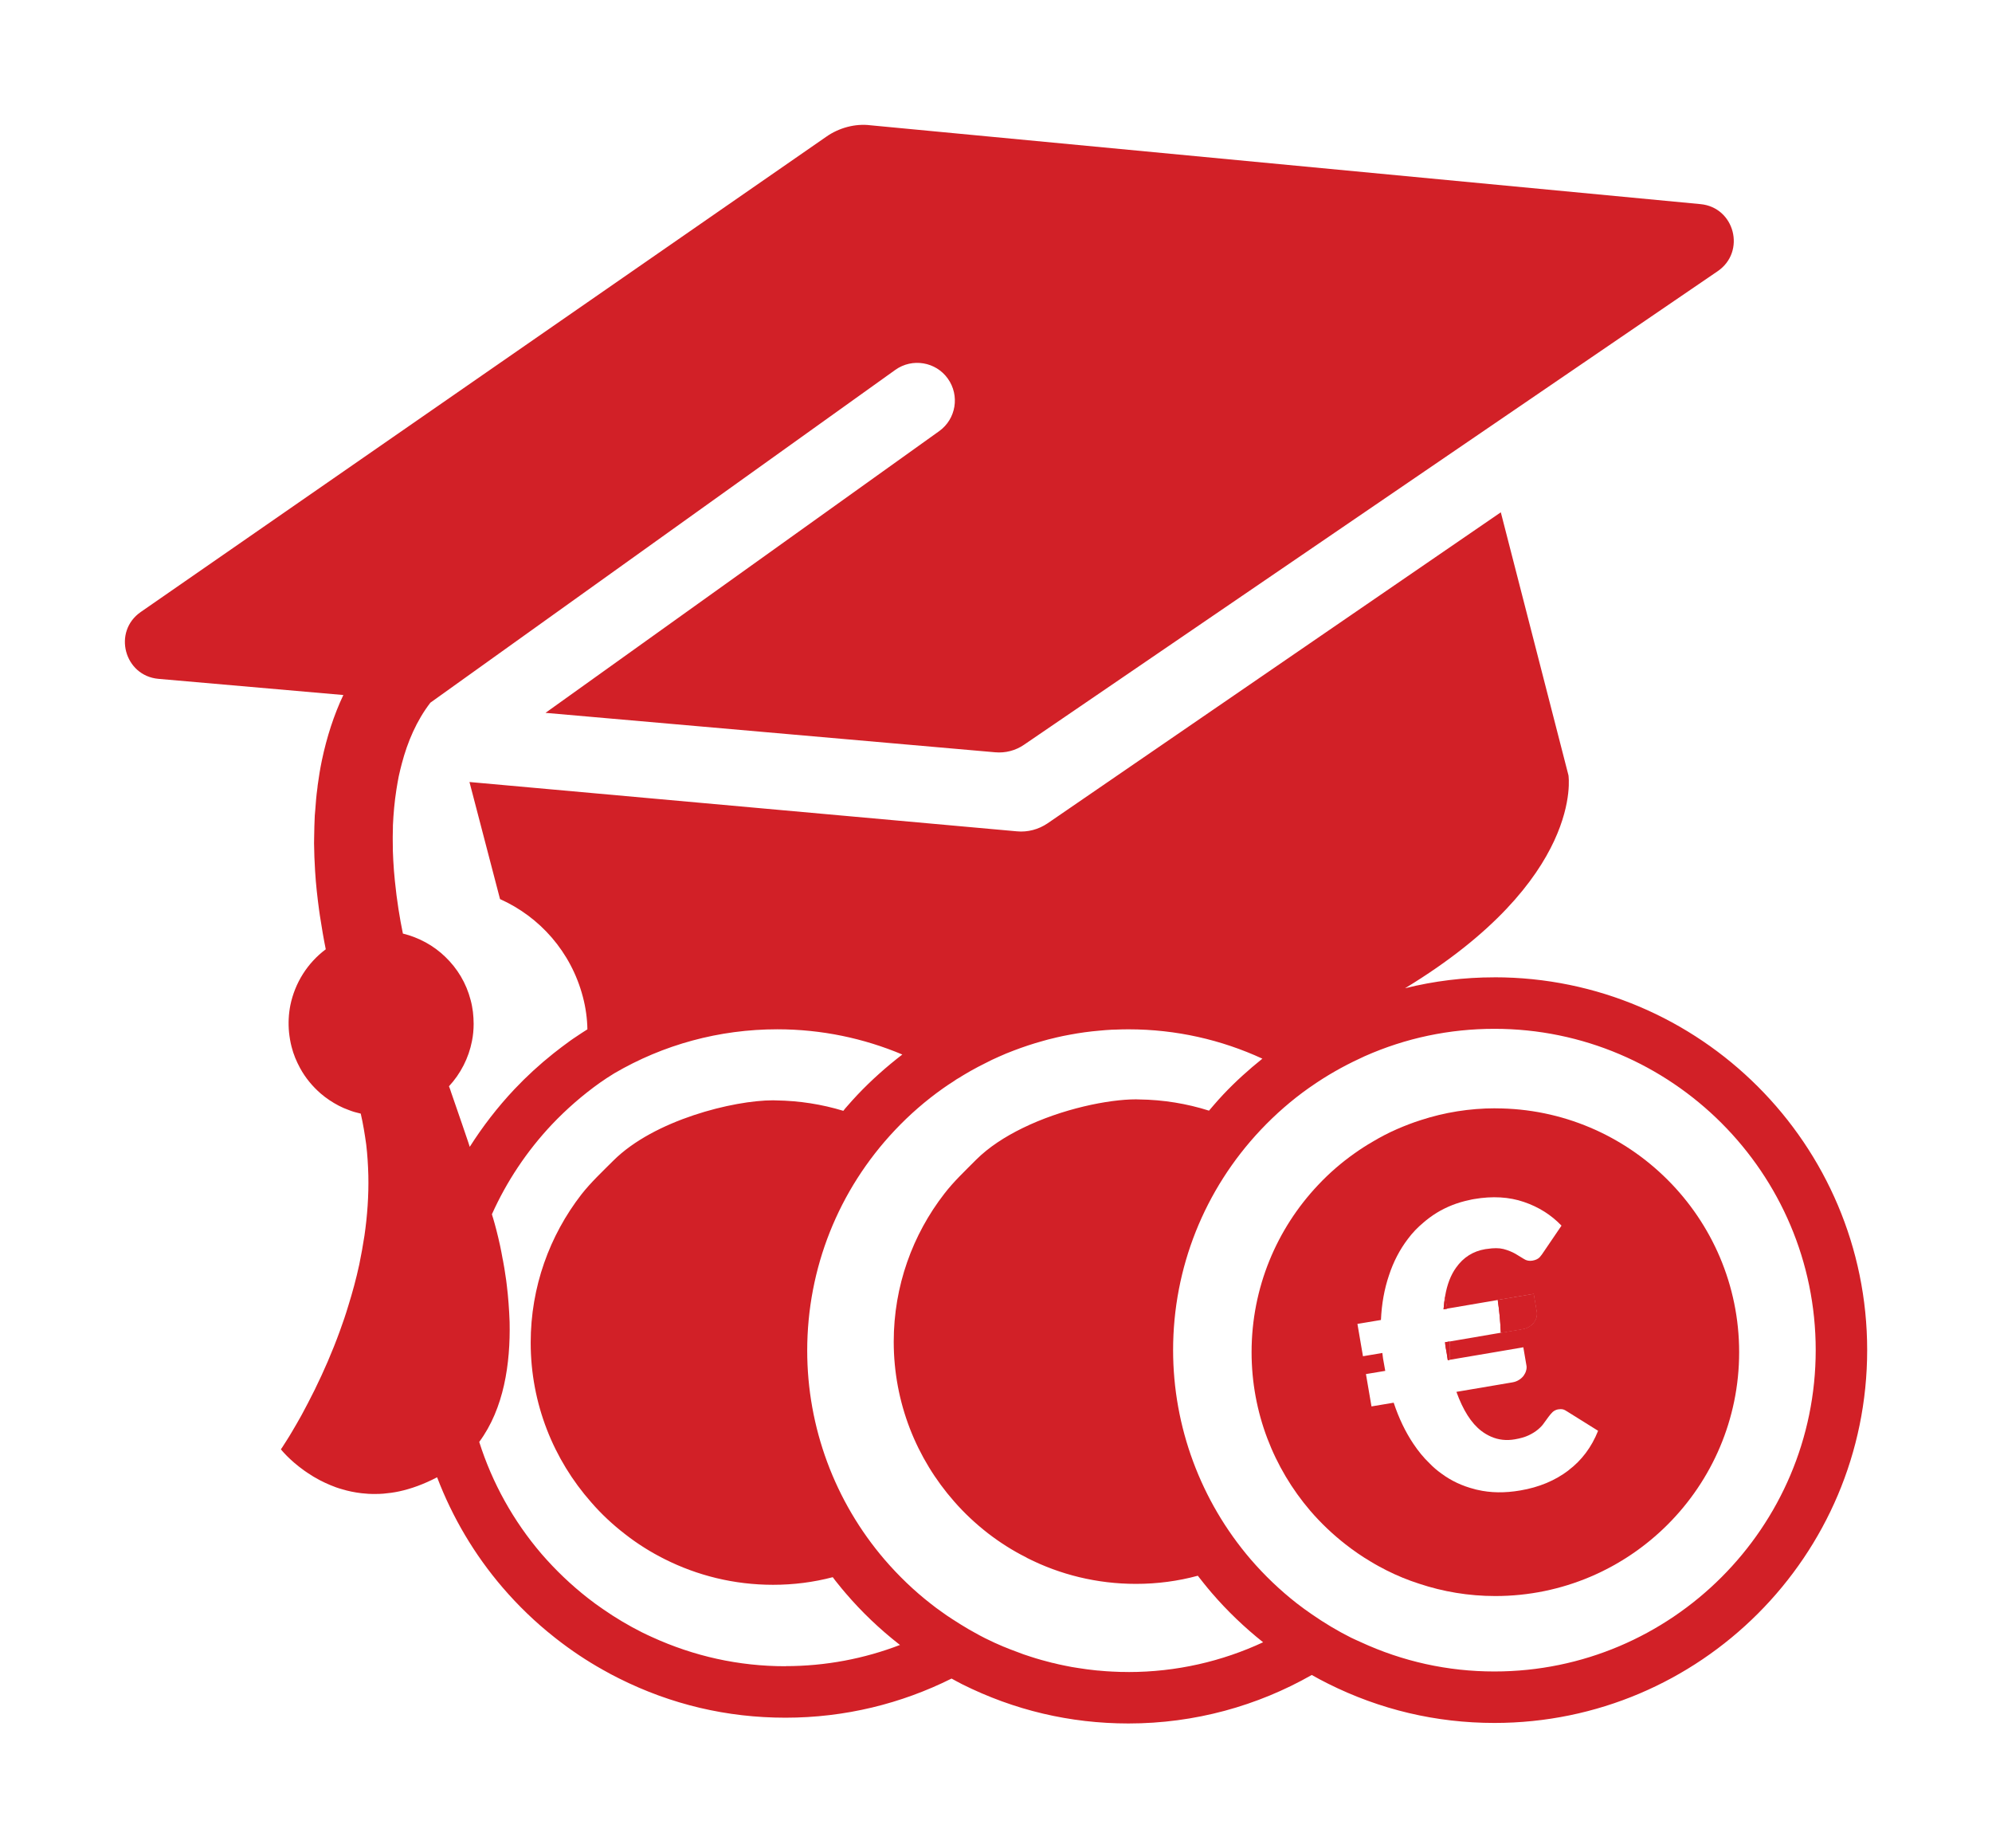
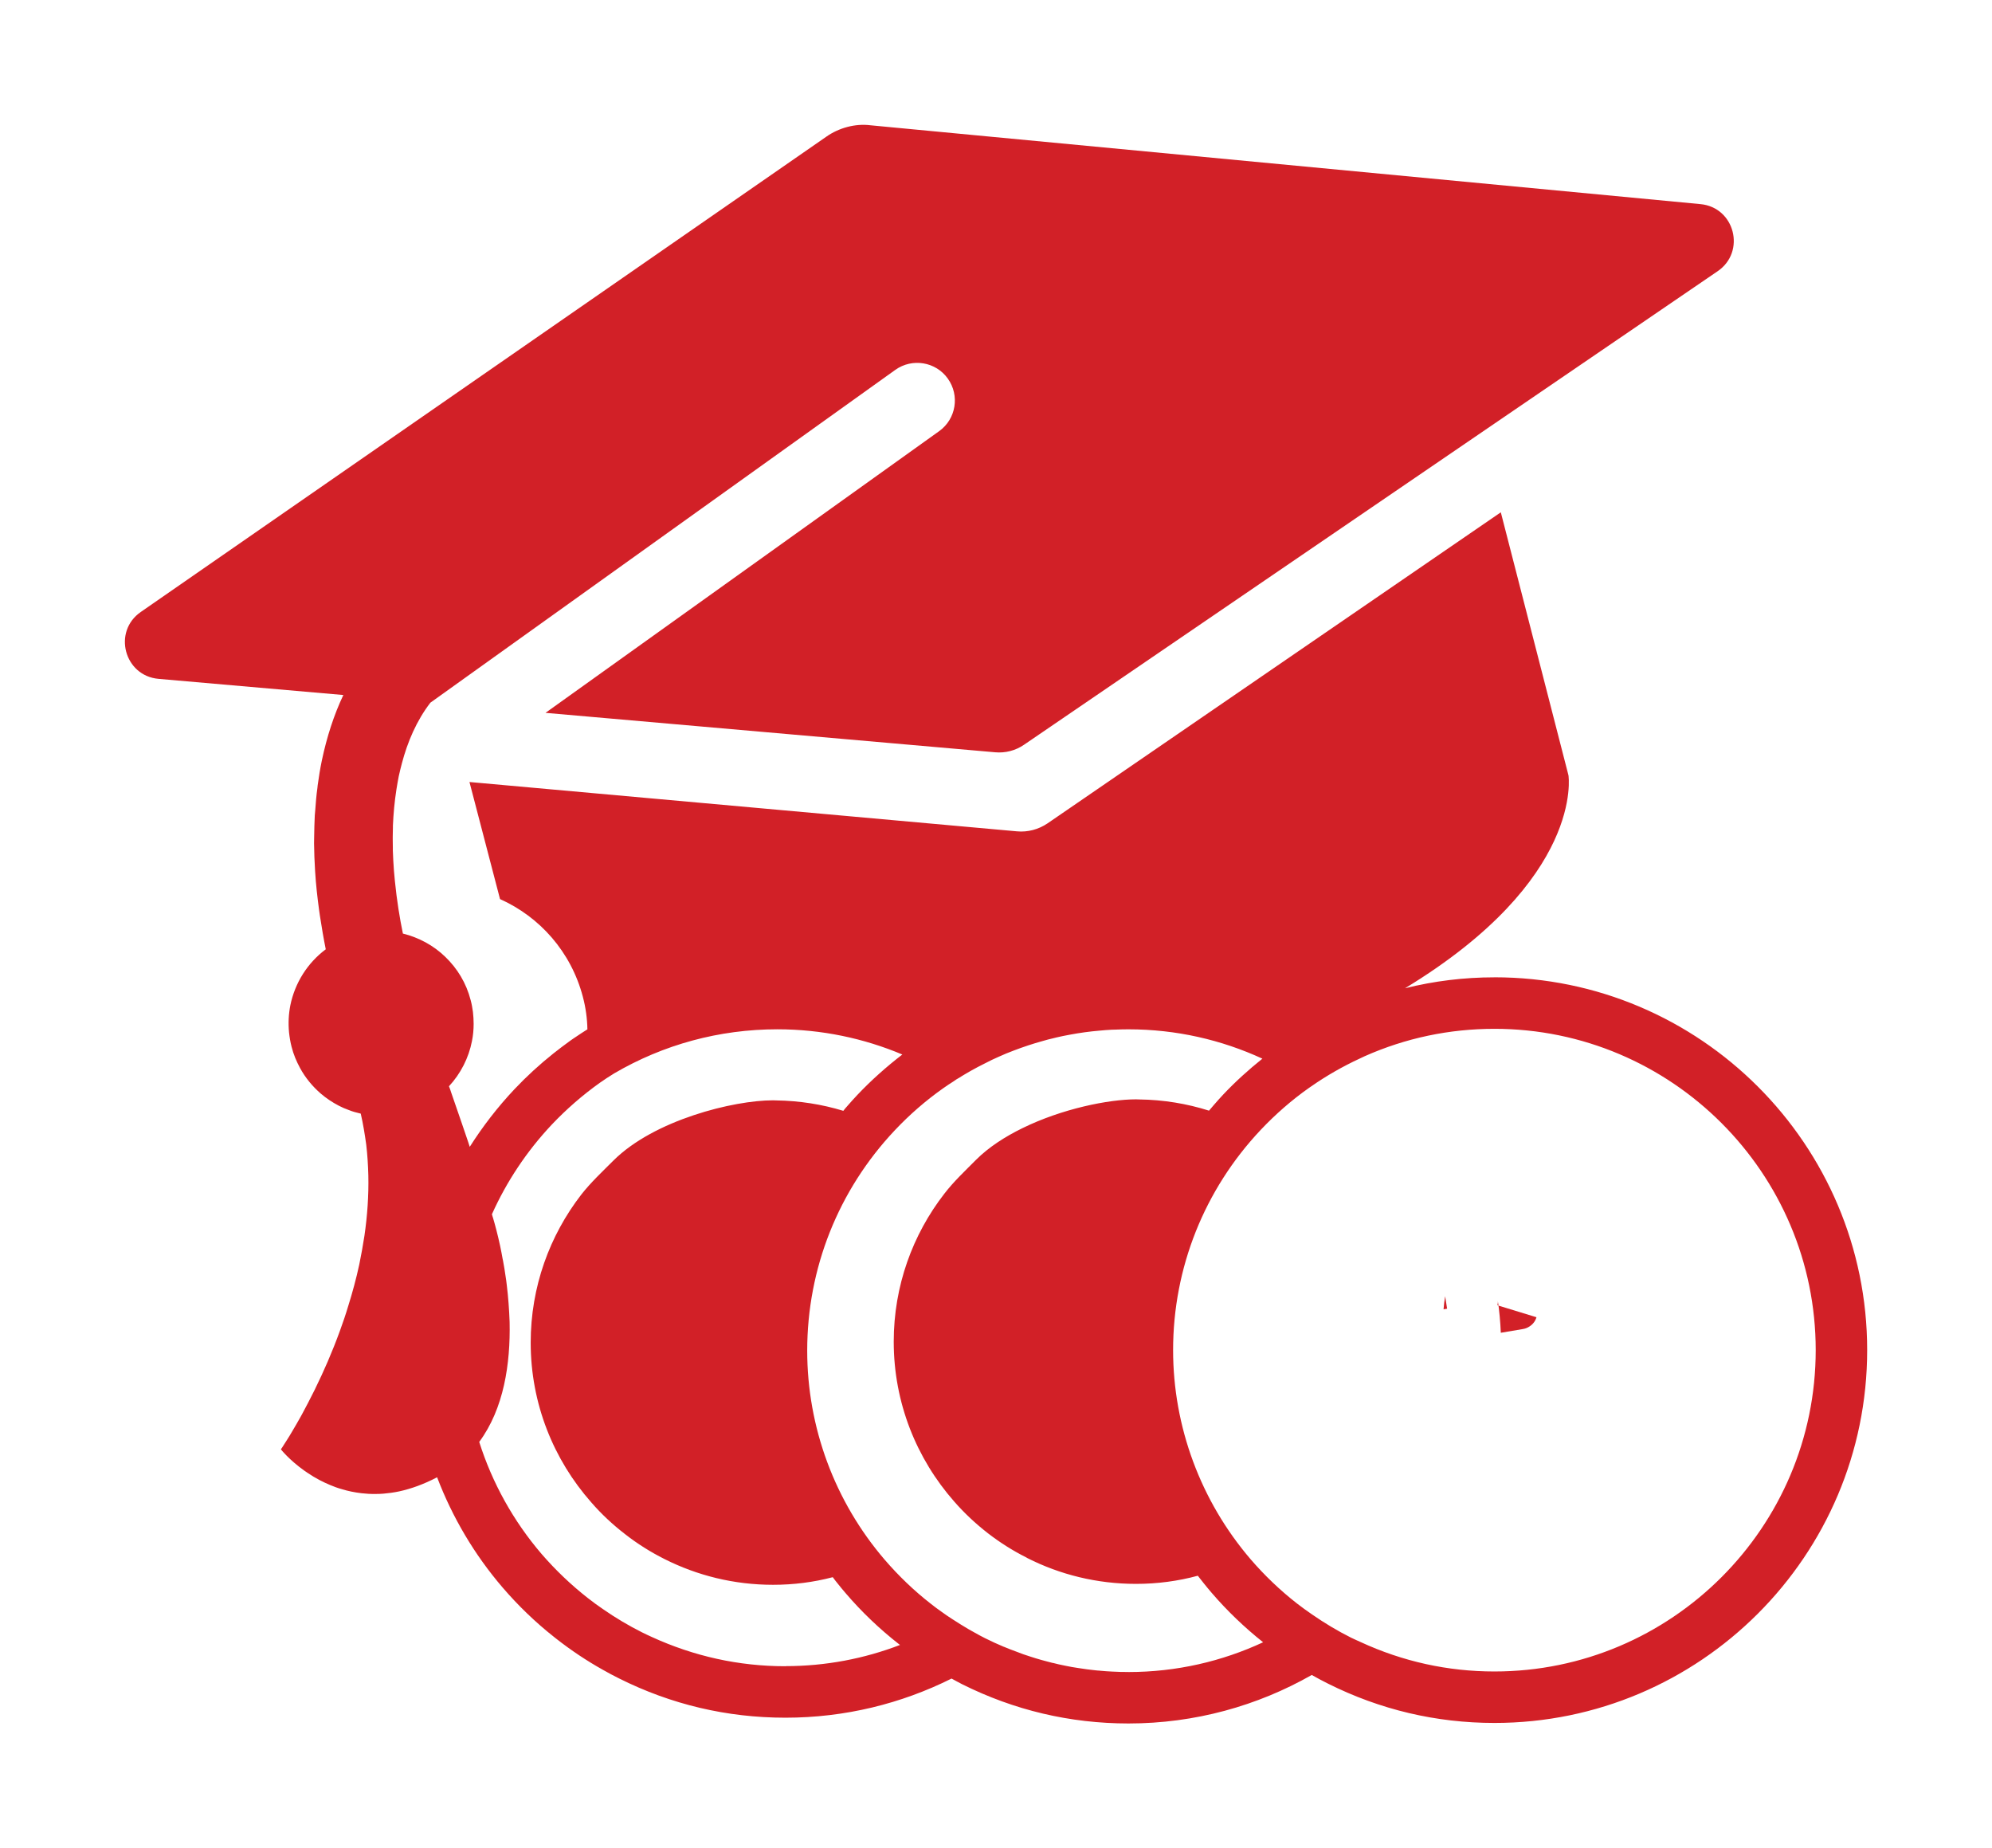
<svg xmlns="http://www.w3.org/2000/svg" height="74.013mm" viewBox="0 0 79.775 74.013" width="79.775mm">
  <g fill="#d22027" transform="translate(-107.523 -50.684)">
+     <path d="m169.055 103.43c-.021.074-.053.14-.102.206-.049.066-.113.124-.187.169-.074.049-.162.083-.261.099l-.878.148c-.018-.441-.06-.882-.123-1.311c.014.066.004.136-.011.211" />
    <path d="m165.475 103.088-.141.025c.014-.186.035-.359.064-.524.028.165.053.33.078.499" />
-     <path d="m165.584 104.765c0 .124 0 .248-.011.372l-.07.012-.042-.276c-.014-.074-.025-.145-.039-.219-.011-.074-.025-.149-.028-.223l.18-.029c.011.12.011.239.011.362" />
-     <path d="m169.055 103.43c-.021.074-.053.14-.102.206-.049.066-.113.124-.187.169-.074.049-.162.083-.261.099l-.878.148c-.018-.441-.06-.882-.123-1.311l1.439-.243.123.721c.014.066.004.136-.011.211" />
-     <path d="m169.055 103.43c-.021.074-.053.14-.102.206-.049.066-.113.124-.187.169-.074.049-.162.083-.261.099l-.878.148c-.018-.441-.06-.882-.123-1.311l1.439-.243.123.721c.014.066.004.136-.011.211" />
-     <path d="m165.475 103.088-.141.025c.014-.186.035-.359.064-.524.028.165.053.33.078.499" />
-     <path d="m165.584 104.765c0 .124 0 .248-.011.372l-.07.012-.042-.276c-.014-.074-.025-.145-.039-.219-.011-.074-.025-.149-.028-.223l.18-.029c.011.12.011.239.011.362" />
-     <path d="m170.333 109.566c-.533.404-1.171.672-1.923.8-.621.107-1.196.099-1.722-.025-.039-.008-.078-.016-.116-.029-.487-.124-.928-.33-1.319-.619-.173-.123-.335-.26-.487-.42-.229-.218-.441-.478-.635-.767-.325-.483-.589-1.035-.794-1.654l-.889.149-.222-1.295.773-.128-.049-.276c-.014-.074-.025-.144-.039-.218-.011-.074-.021-.149-.028-.223l-.776.131-.222-1.295.942-.157c.028-.639.134-1.237.321-1.786.18-.552.437-1.039.758-1.46.18-.243.388-.458.614-.647.169-.149.346-.276.536-.396.399-.243.836-.416 1.316-.515.057-.017.12-.025.18-.037.744-.128 1.411-.087 2.0.115.596.202 1.094.52 1.506.948l-.709 1.043c-.049.082-.109.157-.169.227-.067.066-.162.111-.286.132-.123.021-.24 0-.339-.066-.099-.062-.212-.132-.346-.21-.131-.074-.289-.14-.473-.189-.18-.045-.392-.045-.66-.004-.021 0-.046.004-.067.008-.494.083-.882.33-1.171.738-.215.297-.363.68-.441 1.146.028.165.053.33.078.499l2.028-.346 1.439-.243.123.721c.014.066.004.136-.011.211-.021.074-.053.14-.102.206-.049.066-.113.124-.187.169-.074.049-.162.083-.261.099l-.878.148-2.053.351c.011.12.011.239.011.362 0 .124 0 .248-.011.372l2.071-.351.885-.152.123.721c.014.066.011.136-.011.21-.018.074-.053.14-.099.206-.049.066-.113.123-.187.169-.078.05-.166.083-.265.099l-.512.087-1.729.293c.268.738.596 1.258 1.002 1.567.123.095.254.169.385.227.3.132.617.165.953.107.219-.037.406-.091.554-.161.148-.07.272-.149.37-.231.099-.083.183-.169.243-.26.067-.091.123-.173.18-.247.053-.074.109-.136.166-.194.06-.054.134-.091.219-.107.074-.012.138-.012.191 0 .053.012.116.045.183.091l1.228.767c-.261.655-.656 1.184-1.192 1.587zm-2.925-14.502c-1.037 0-2.039.165-2.977.47-.328.103-.646.227-.96.363-.342.148-.67.321-.988.511-.243.14-.48.293-.706.454-.533.375-1.023.8-1.468 1.274-1.651 1.748-2.663 4.103-2.663 6.693 0 2.425.889 4.643 2.353 6.354.423.491.896.94 1.408 1.34.321.251.653.482 1.005.689.208.128.423.243.642.355.416.21.85.388 1.298.532.963.321 1.99.495 3.055.495 5.387 0 9.765-4.379 9.765-9.764 0-5.381-4.378-9.764-9.765-9.764" />
    <path d="m167.373 117.615c-1.873 0-3.676-.4-5.362-1.179-.127-.058-.258-.115-.385-.177-.543-.272-1.065-.586-1.57-.936-.205-.14-.402-.284-.6-.437-.67-.524-1.291-1.117-1.849-1.765-2-2.334-3.104-5.307-3.104-8.375 0-3.29 1.249-6.424 3.514-8.824.586-.619 1.231-1.184 1.926-1.674.028-.02.056-.037.085-.058.614-.429 1.27-.804 1.947-1.117.071-.033.134-.066.201-.095 1.644-.73 3.394-1.097 5.196-1.097 7.091 0 12.866 5.773 12.866 12.865 0 7.096-5.775 12.869-12.866 12.869zm-14.658.021c-.215 0-.434-.004-.649-.017-.155-.008-.318-.017-.473-.033-.011 0-.018 0-.021-.004-.053 0-.109-.008-.162-.012-.233-.024-.466-.054-.691-.091-.183-.025-.36-.058-.536-.095-.021-.004-.042-.008-.057-.012-.141-.029-.282-.057-.416-.095-.035-.004-.071-.012-.106-.024-.039-.008-.085-.021-.127-.033-.155-.041-.318-.083-.473-.132-.067-.021-.138-.041-.208-.066-.191-.058-.374-.124-.561-.198-.173-.062-.339-.128-.508-.198h-.004c-.127-.054-.25-.107-.377-.165-.123-.058-.254-.12-.377-.181-.138-.07-.279-.144-.416-.223-.081-.046-.159-.091-.243-.136-.106-.062-.212-.128-.321-.194-.106-.066-.208-.132-.318-.202-.148-.095-.296-.194-.441-.301-.145-.103-.289-.206-.427-.318-.674-.524-1.291-1.118-1.849-1.765-2.004-2.334-3.104-5.307-3.104-8.375 0-3.29 1.245-6.424 3.51-8.824.582-.618 1.231-1.183 1.926-1.674.138-.099.282-.194.427-.285.078-.058.155-.107.24-.152.025-.017.053-.033.078-.05.042-.025.081-.049.123-.074.078-.046.162-.095.24-.14.194-.107.388-.214.586-.309.176-.095.356-.177.543-.26.198-.091.399-.173.6-.248.377-.144.762-.272 1.15-.379.152-.046.303-.083.462-.12.032-.008.064-.017.099-.025.176-.041.356-.078.54-.111.392-.074.787-.128 1.182-.161.162-.016.325-.029.487-.037.053 0 .102-.004.152-.004.173-.008.349-.012.522-.012 1.912 0 3.725.421 5.362 1.175-.55.441-1.076.915-1.563 1.431-.127.136-.25.272-.374.416-.056.066-.116.132-.173.202-.007.012-.021.02-.028.033-.882-.28-1.824-.437-2.798-.449-.046 0-.085-.004-.127-.004-1.097 0-2.96.375-4.547 1.154-.702.343-1.351.763-1.852 1.262-.437.441-.893.866-1.274 1.361-1.27 1.637-2.028 3.695-2.028 5.926 0 2.449.914 4.688 2.42 6.399.406.466.861.891 1.355 1.275.476.367.988.693 1.531.965.018.012.032.021.049.029 1.305.66 2.783 1.031 4.346 1.031.857 0 1.686-.111 2.477-.326.014.017.025.033.039.05.067.087.131.169.198.251.102.132.212.256.318.384.624.726 1.319 1.39 2.06 1.979-1.64.763-3.468 1.192-5.39 1.192zm-13.737-.231c-1.87 0-3.669-.4-5.359-1.175-.131-.062-.258-.116-.385-.182-.54-.272-1.069-.585-1.566-.932-.208-.14-.409-.289-.603-.441-.67-.524-1.291-1.117-1.849-1.761-1.136-1.324-1.983-2.857-2.501-4.491.991-1.34 1.252-3.138 1.217-4.799-.011-.256-.021-.507-.042-.755-.018-.247-.042-.486-.071-.721-.014-.132-.032-.26-.053-.387-.028-.194-.056-.38-.092-.561-.007-.033-.011-.07-.021-.103-.032-.185-.067-.363-.102-.528-.099-.458-.201-.837-.279-1.101-.014-.049-.035-.103-.049-.161.586-1.307 1.393-2.523 2.399-3.592.586-.618 1.235-1.183 1.93-1.678.028-.017.057-.037.081-.054.116-.083.236-.161.356-.235.046-.029.088-.058.131-.083 1.965-1.15 4.202-1.765 6.537-1.765 1.774 0 3.464.363 5.002 1.01-.639.491-1.245 1.031-1.799 1.616-.134.144-.272.293-.402.445-.056.062-.113.128-.162.194-.854-.26-1.757-.404-2.688-.417-.046 0-.088-.004-.127-.004-1.58 0-4.759.783-6.396 2.416-.441.441-.896.866-1.281 1.356-1.27 1.642-2.028 3.699-2.028 5.93 0 2.449.917 4.688 2.424 6.395.406.47.864.895 1.355 1.274.49.384 1.02.717 1.58.998 1.309.659 2.783 1.031 4.346 1.031.822 0 1.626-.103 2.392-.305.064.09.134.177.208.268.099.128.205.251.31.375.642.751 1.365 1.439 2.141 2.045.011.008.025.017.035.025-1.425.548-2.974.849-4.59.849zm28.395-27.586c-1.221 0-2.417.148-3.581.437 7.2-4.371 6.544-8.527 6.544-8.527l-2.709-10.531-18.154 12.457c-.36.243-.794.359-1.224.318l-21.925-1.975 1.224 4.688c1.584.709 2.84 2.103 3.316 3.909.116.437.176.878.183 1.307-.155.095-.307.198-.455.297-.078.054-.159.103-.236.161-.226.161-.448.334-.67.507-.554.441-1.076.92-1.559 1.431-.677.718-1.274 1.493-1.792 2.309-.018-.062-.039-.124-.06-.186-.088-.252-.169-.495-.25-.734-.081-.235-.159-.462-.233-.676-.074-.211-.141-.409-.201-.582-.028-.091-.056-.173-.088-.247.466-.503.79-1.134.921-1.81.046-.227.067-.458.067-.693 0-.157-.011-.313-.028-.474-.021-.157-.049-.318-.092-.474-.176-.685-.536-1.27-1.012-1.728-.233-.227-.501-.425-.787-.581-.289-.157-.593-.276-.914-.355-.123-.594-.243-1.319-.321-2.107-.028-.264-.049-.536-.064-.812-.007-.132-.014-.268-.018-.409v-.111c-.004-.107-.004-.219-.004-.33v-.111c0-.124.004-.247.007-.371v-.074c.021-.47.064-.957.141-1.447.025-.173.06-.346.092-.524.004-.004.004-.009.004-.017.039-.165.074-.33.12-.495.229-.87.589-1.715 1.143-2.437l18.62-13.327c.677-.483 1.623-.326 2.103.35.483.676.332 1.617-.346 2.103l-15.766 11.281 18.009 1.579c.409.037.818-.07 1.154-.301l27.781-18.964c1.139-.78.681-2.557-.691-2.685l-33.249-3.158c-.593-.074-1.252.099-1.764.462l-27.446 19.026c-1.139.787-.663 2.56.709 2.68l7.401.647c-.377.796-.663 1.679-.861 2.623-.067.322-.12.647-.166.986-.004.037-.007.07-.011.107-.042.297-.067.598-.088.903-.007.07-.014.136-.018.206-.014.28-.021.573-.025.866 0 .082-.004.161-.004.243.004.367.018.738.042 1.118.032.536.092 1.056.159 1.554.011.074.021.149.032.223.074.483.152.941.236 1.353-.734.548-1.235 1.348-1.418 2.239-.07.355-.088.718-.053 1.089.021.194.053.388.102.577.039.153.088.301.145.441.06.14.12.276.194.408.215.396.501.738.829 1.023.222.19.462.35.723.486.127.066.258.124.399.173.152.062.314.107.48.144.095.412.162.825.219 1.237.049.412.074.825.085 1.237.018.816-.042 1.625-.155 2.408-.06.396-.131.78-.208 1.159-.123.569-.272 1.118-.437 1.645-.106.355-.222.697-.342 1.022-.31.854-.653 1.629-.977 2.289-.007.016-.014.037-.025.054-.183.371-.363.709-.522 1.006-.014.02-.025.045-.039.07-.007.008-.011.017-.014.025-.109.198-.215.375-.307.532 0 .004-.004.004-.004.008-.095.161-.176.297-.25.409-.138.223-.222.342-.222.342s.332.424.945.858c.042.029.088.062.134.091.145.099.303.194.476.285.134.07.275.136.423.198.148.062.303.12.469.165.243.074.501.128.783.161.18.021.374.033.572.029.102 0 .201-.004.303-.012.201-.017.416-.045.631-.091.476-.103.984-.285 1.52-.565.61 1.6 1.492 3.097 2.625 4.416.624.726 1.316 1.394 2.064 1.983.025.021.049.041.078.062.589.462 1.217.883 1.873 1.249.208.12.427.235.642.342 2.088 1.047 4.329 1.575 6.668 1.575 2.388 0 4.646-.565 6.653-1.567.138.074.275.152.416.223 2.085 1.043 4.329 1.575 6.668 1.575 2.667 0 5.175-.709 7.341-1.942.215.124.43.235.649.346 2.085 1.043 4.329 1.575 6.668 1.575 8.23 0 14.926-6.696 14.926-14.931 0-8.23-6.696-14.927-14.926-14.927" />
  </g>
</svg>